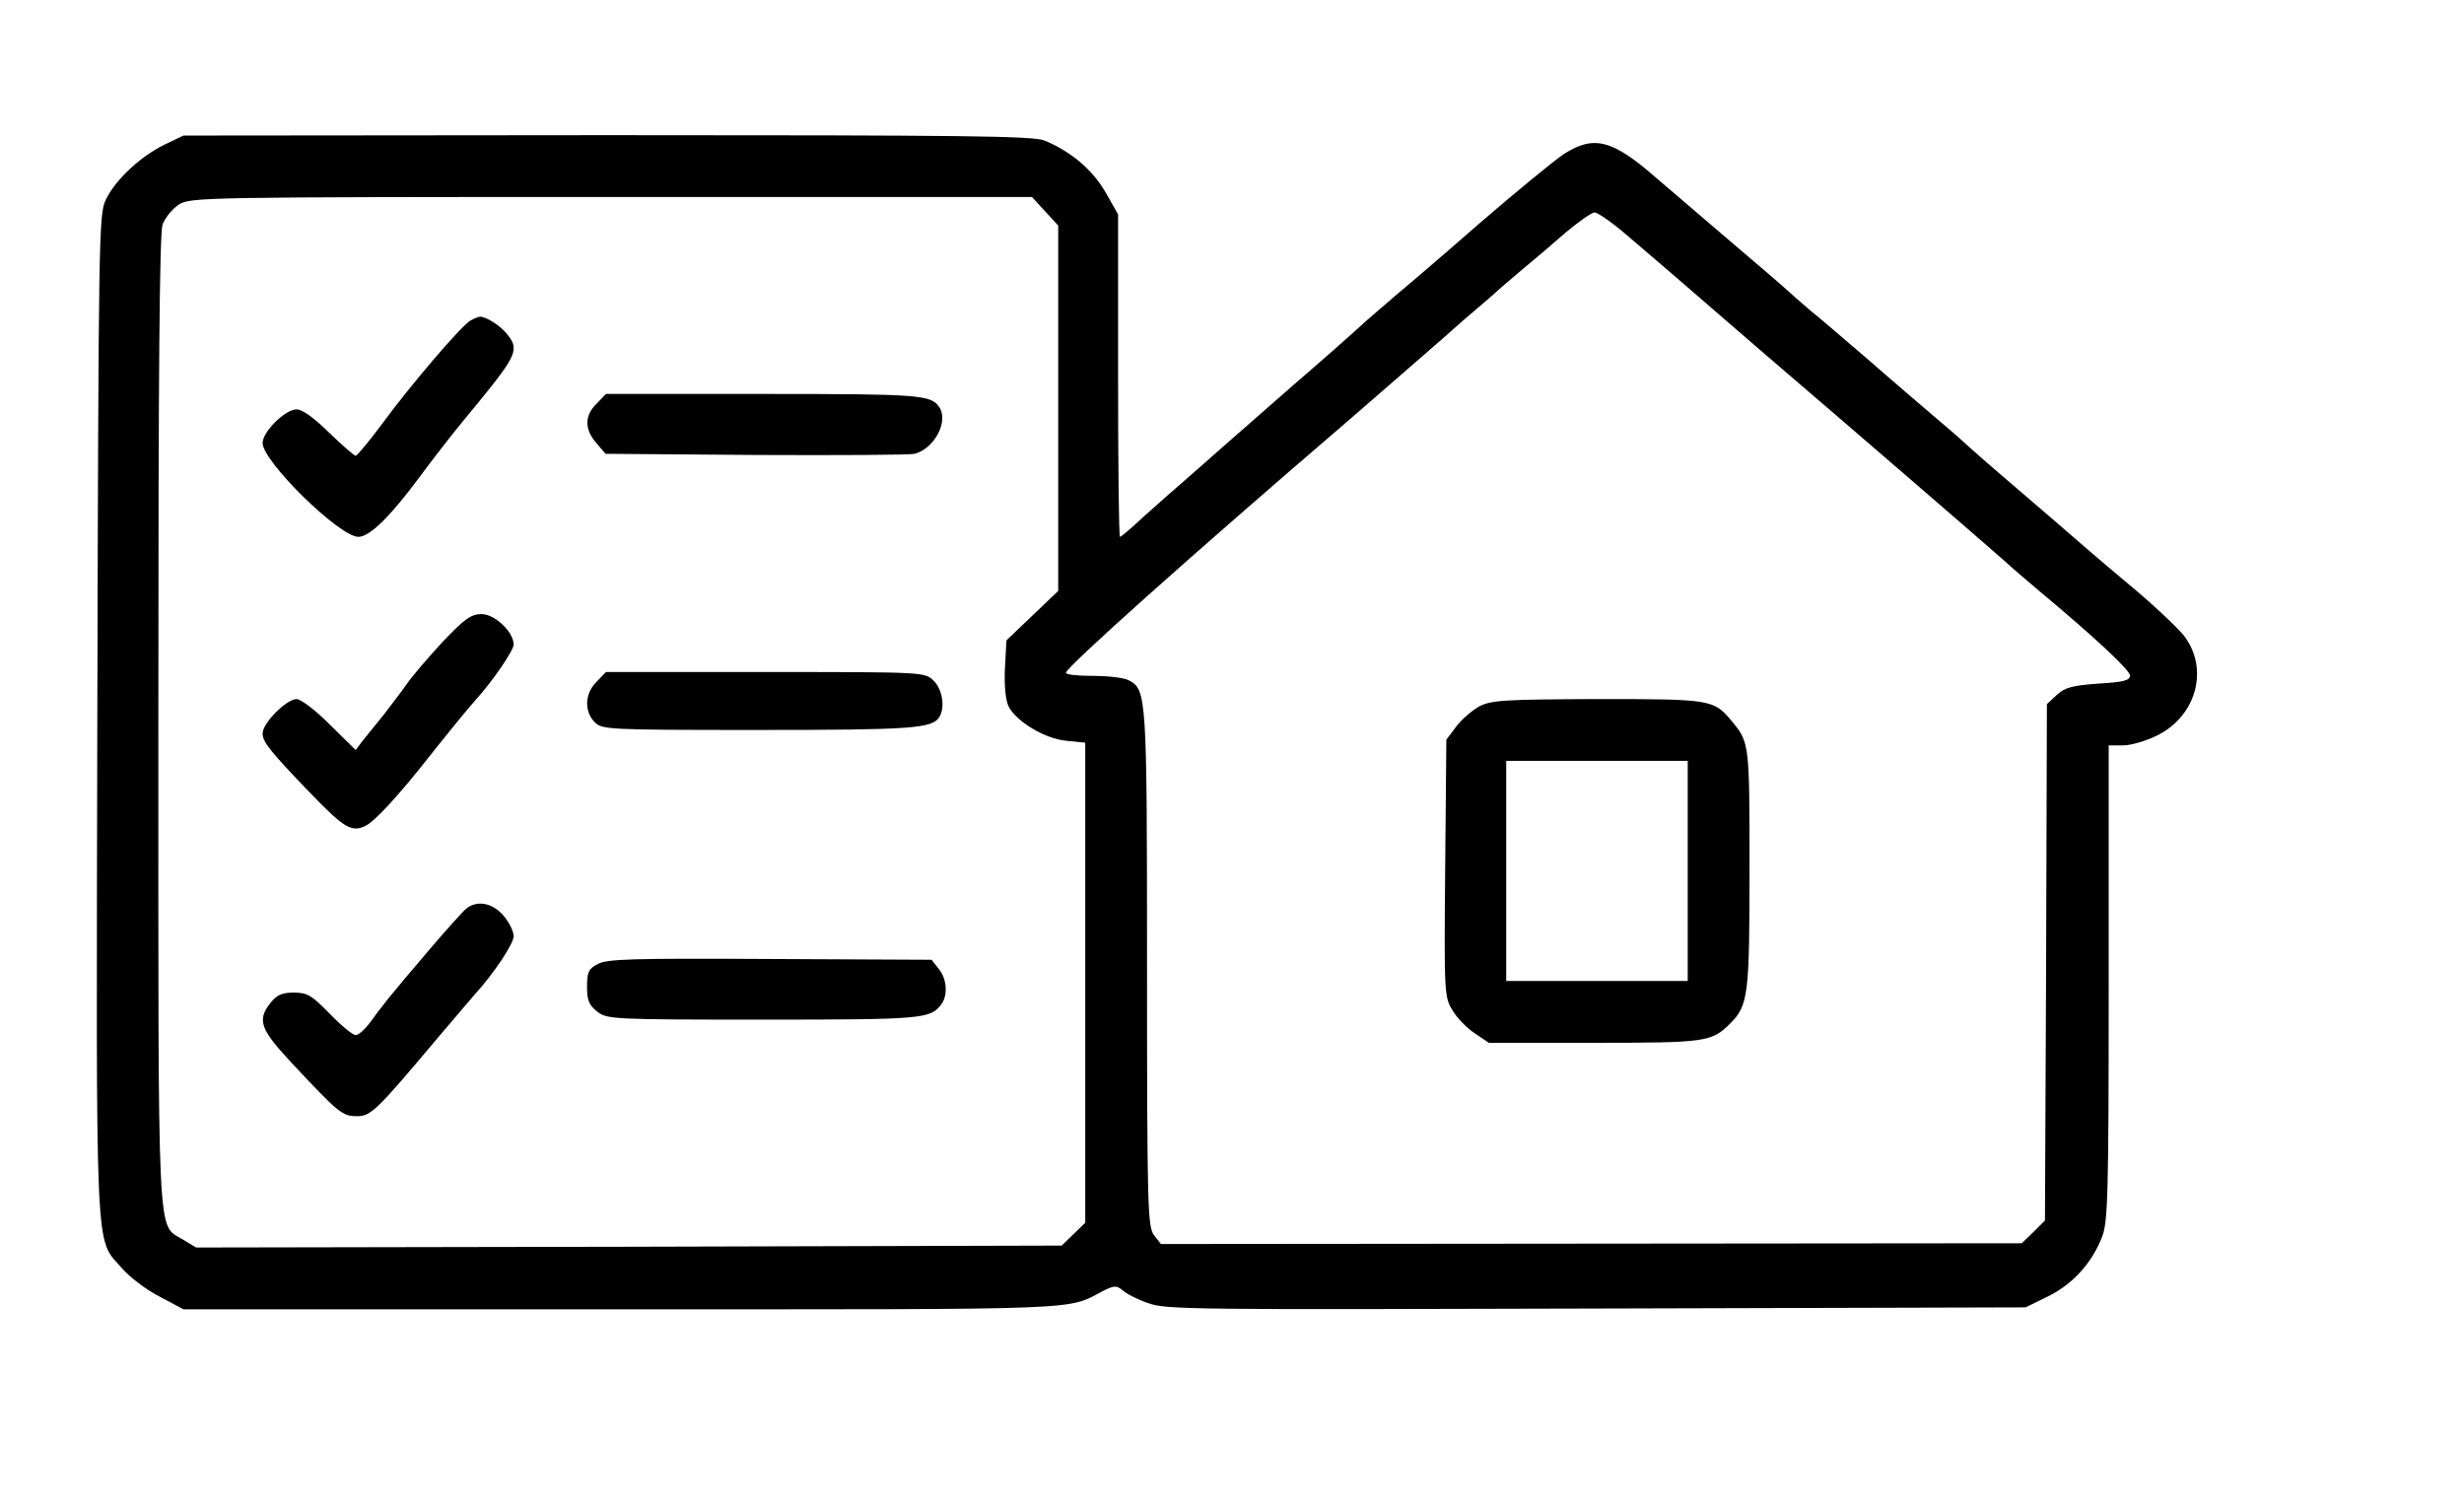
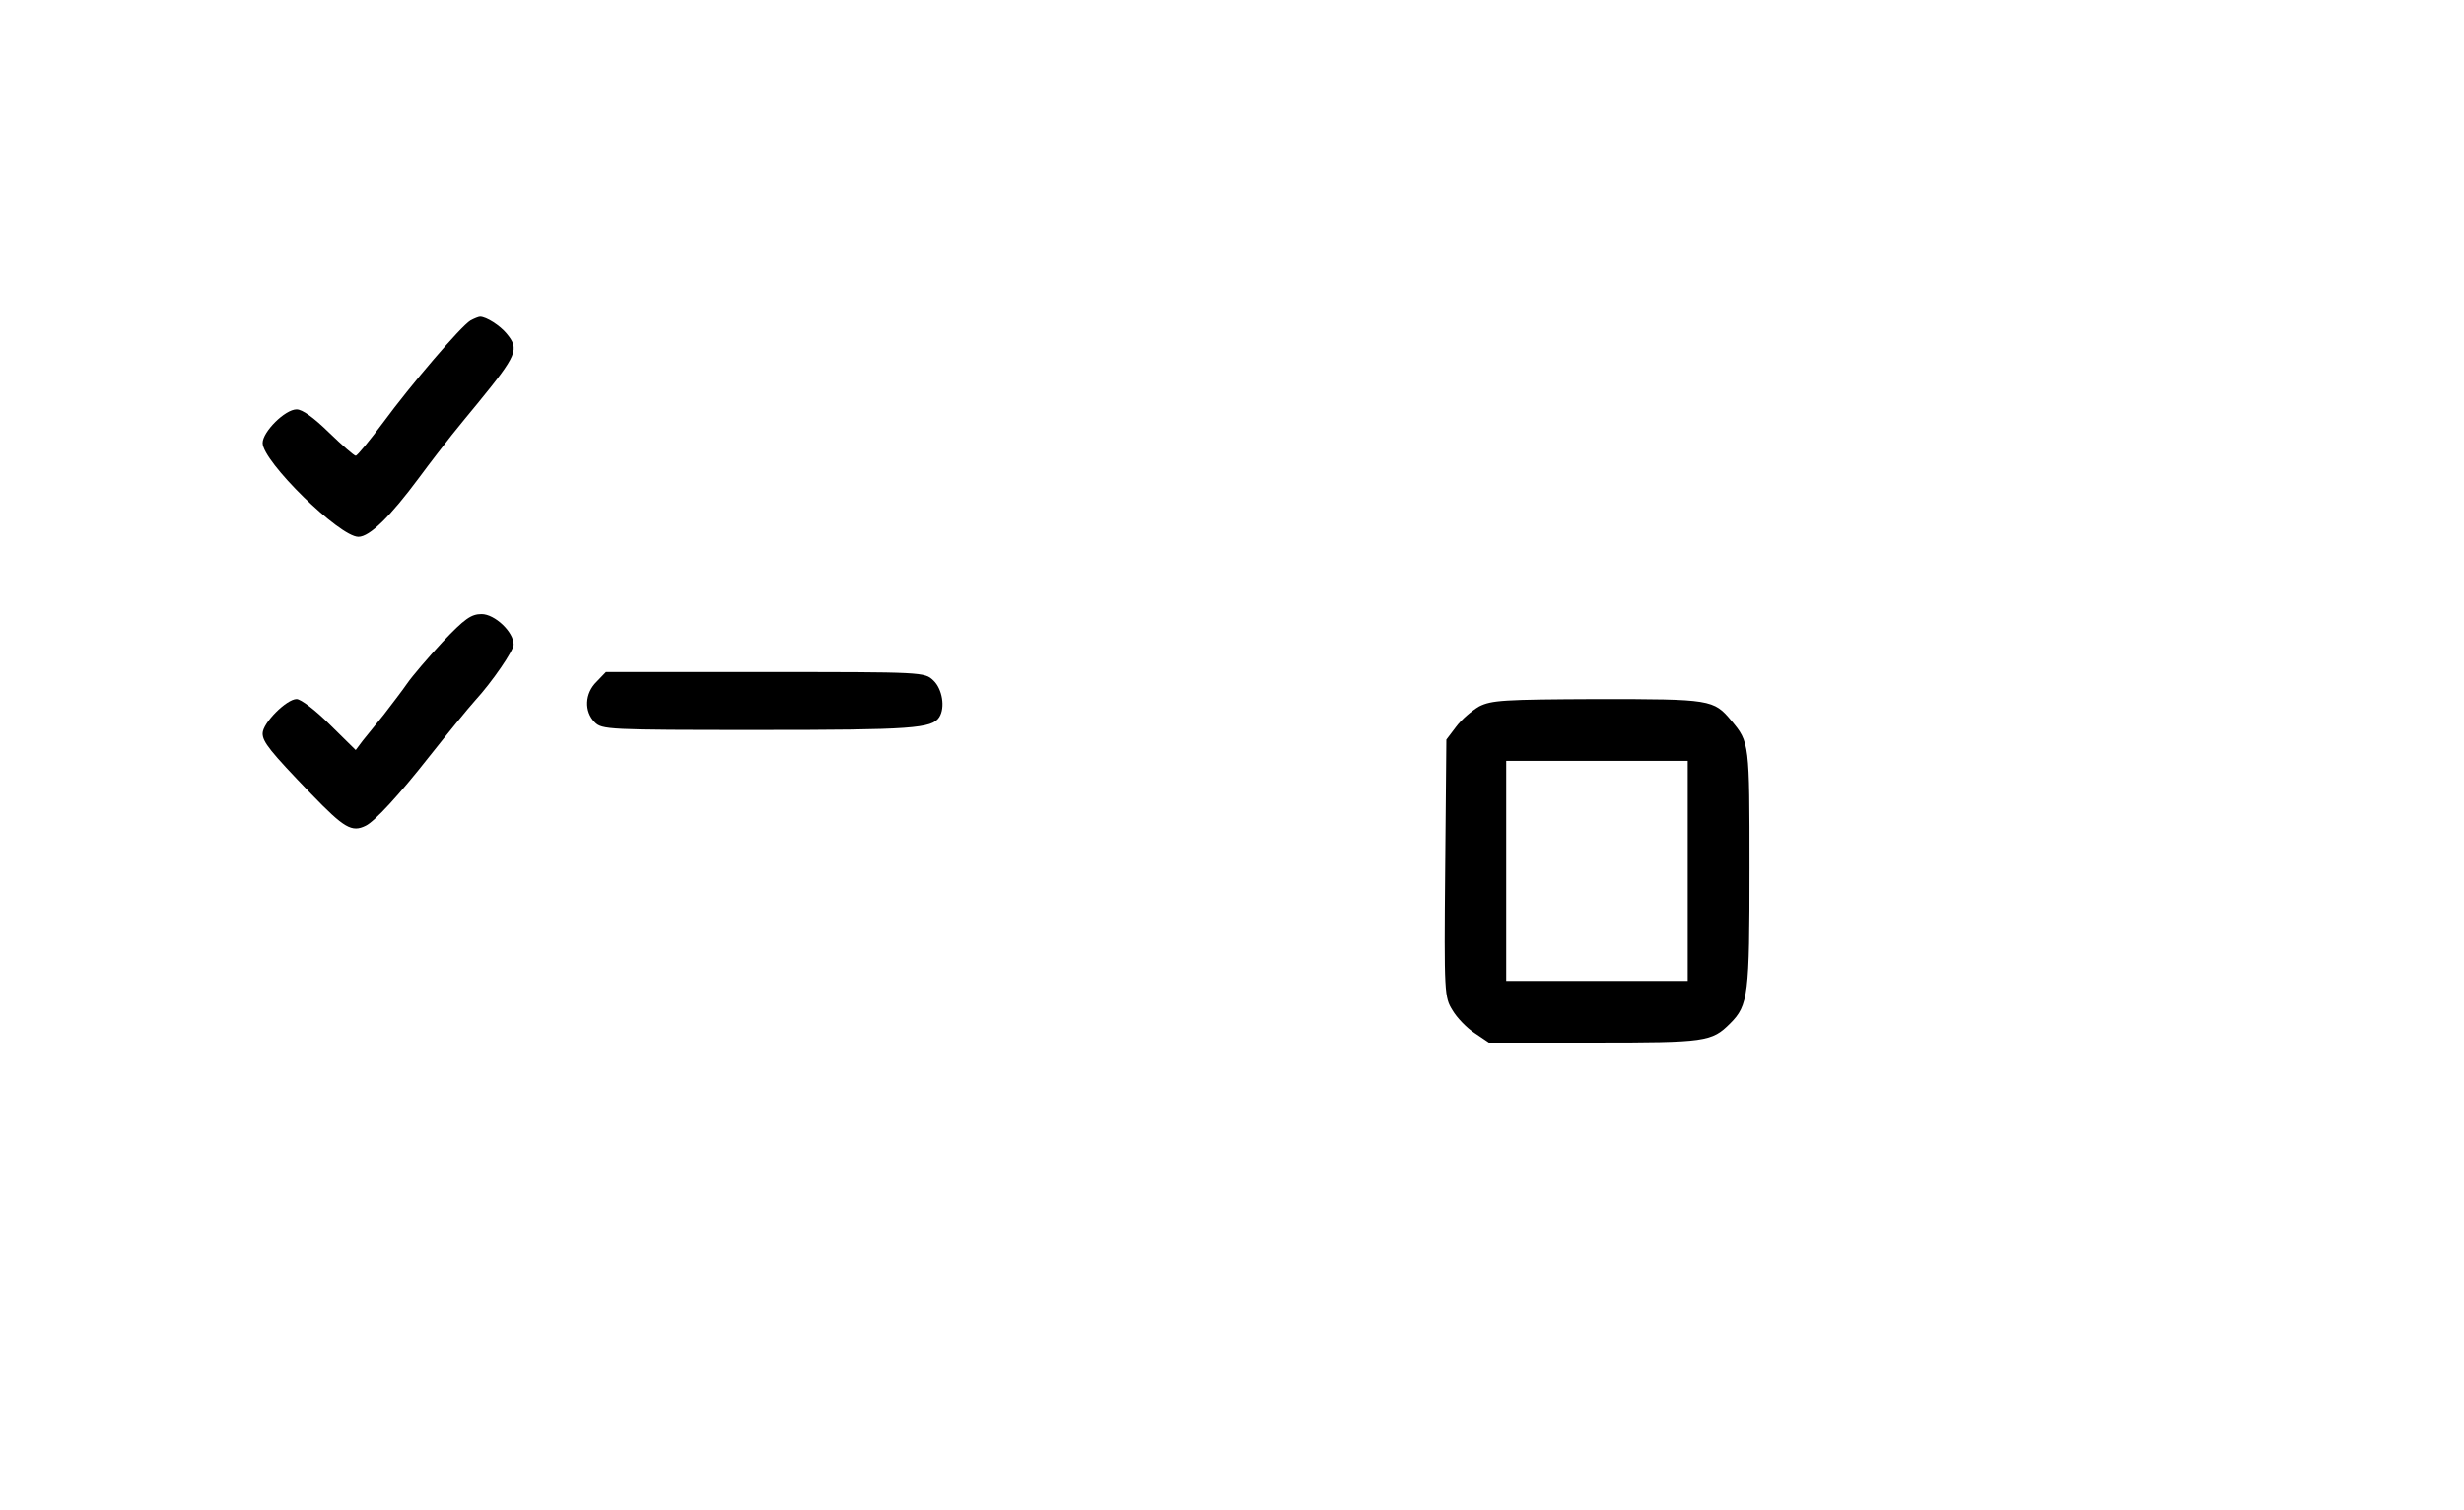
<svg xmlns="http://www.w3.org/2000/svg" version="1.0" width="638pt" height="391pt" viewBox="0 0 638 391" preserveAspectRatio="xMidYMid meet">
  <g transform="translate(0,391) scale(0.1,-0.1)" fill="#000000" stroke="none">
-     <path d="M425 3535 c-61 -30 -126 -90 -151 -142 -18 -37 -19 -86 -22 -1336 -3 -1441 -7 -1348 64 -1431 19 -22 63 -56 97 -73 l62 -33 1136 0 c1219 0 1149 -3 1246 48 29 14 34 14 50 1 10 -9 39 -24 66 -33 44 -17 118 -17 1160 -14 l1112 3 57 28 c64 31 115 87 141 155 15 38 17 109 17 657 l0 615 37 0 c21 0 61 12 89 26 102 51 134 173 69 258 -16 20 -80 81 -144 134 -64 53 -154 131 -201 172 -48 41 -108 93 -134 115 -26 22 -62 54 -80 70 -18 17 -56 50 -86 75 -29 25 -108 92 -174 150 -67 57 -127 109 -135 115 -7 5 -32 27 -55 47 -22 21 -102 89 -176 152 -74 63 -155 133 -180 154 -115 101 -163 113 -241 63 -24 -16 -123 -97 -219 -180 -96 -84 -192 -166 -214 -184 -21 -18 -57 -49 -80 -69 -22 -21 -106 -95 -186 -164 -80 -70 -163 -143 -186 -163 -22 -20 -64 -56 -92 -81 -29 -25 -79 -69 -110 -97 -31 -29 -59 -53 -62 -53 -3 0 -5 188 -5 417 l0 418 -33 58 c-34 58 -88 104 -157 133 -29 12 -197 14 -1132 14 l-1098 -1 -50 -24z m2281 -172 l34 -37 0 -473 0 -473 -67 -64 -67 -64 -4 -73 c-2 -47 2 -83 10 -99 21 -39 94 -83 149 -88 l49 -5 0 -621 0 -622 -31 -30 -30 -29 -1121 -3 -1120 -2 -35 21 c-67 41 -63 -38 -63 1342 0 907 3 1263 11 1286 7 18 26 41 43 52 30 18 67 19 1120 19 l1088 0 34 -37z m1503 -59 c66 -56 125 -107 191 -164 19 -17 103 -89 185 -160 194 -166 560 -482 606 -523 19 -18 60 -52 89 -77 145 -121 235 -205 235 -219 0 -13 -16 -17 -82 -21 -68 -5 -86 -10 -107 -29 l-26 -24 -2 -668 -3 -669 -30 -30 -30 -29 -1114 -1 -1115 -1 -18 23 c-16 22 -18 65 -18 691 0 712 -1 721 -48 746 -12 6 -52 11 -91 11 -39 0 -71 3 -71 8 0 14 321 301 730 652 35 30 107 93 160 139 52 45 114 99 137 120 24 20 58 50 77 66 18 17 55 48 81 70 27 22 76 64 109 93 34 28 67 52 75 52 7 0 44 -25 80 -56z" />
    <path d="M1218 3080 c-25 -15 -154 -166 -226 -264 -35 -47 -67 -86 -71 -86 -4 0 -35 27 -69 60 -40 39 -69 60 -84 60 -30 0 -88 -58 -88 -87 0 -48 199 -243 248 -243 29 0 82 52 157 153 28 38 66 87 85 111 19 24 49 60 67 82 103 126 108 140 75 180 -17 21 -53 44 -69 44 -4 0 -16 -5 -25 -10z" />
-     <path d="M1545 2865 c-32 -31 -32 -66 -1 -102 l24 -28 389 -3 c213 -1 399 0 411 3 51 13 89 84 64 121 -21 32 -53 34 -457 34 l-406 0 -24 -25z" />
    <path d="M1146 2248 c-37 -40 -79 -89 -92 -108 -13 -19 -41 -55 -60 -80 -20 -25 -45 -56 -55 -68 l-18 -24 -67 66 c-37 37 -75 66 -86 66 -26 0 -88 -62 -88 -89 0 -22 19 -46 126 -157 85 -88 105 -100 141 -82 23 11 86 79 166 181 46 58 99 123 117 143 45 49 100 130 100 145 0 33 -49 79 -83 79 -27 0 -44 -12 -101 -72z" />
    <path d="M1545 2145 c-31 -30 -33 -77 -5 -105 19 -19 33 -20 424 -20 398 0 449 4 468 33 16 25 8 73 -15 95 -23 22 -26 22 -436 22 l-412 0 -24 -25z" />
-     <path d="M1208 1558 c-9 -7 -50 -53 -93 -103 -110 -129 -127 -151 -155 -190 -14 -19 -31 -35 -39 -35 -8 0 -38 25 -67 55 -47 48 -58 55 -93 55 -31 0 -44 -6 -60 -26 -36 -45 -28 -68 55 -157 120 -128 130 -137 168 -137 36 0 50 13 207 200 44 52 89 104 99 116 50 55 100 131 100 150 0 13 -12 36 -26 53 -28 33 -68 41 -96 19z" />
-     <path d="M1548 1414 c-24 -12 -28 -21 -28 -59 0 -35 5 -47 26 -64 26 -20 37 -21 431 -21 413 0 431 2 460 39 18 24 15 66 -6 92 l-19 24 -419 2 c-357 2 -422 0 -445 -13z" />
    <path d="M3830 2081 c-19 -11 -46 -34 -60 -53 l-25 -33 -3 -333 c-3 -326 -2 -334 19 -368 11 -19 37 -46 57 -59 l37 -25 273 0 c289 0 304 2 352 50 47 47 50 74 50 402 0 324 0 326 -47 382 -46 55 -53 56 -347 56 -244 -1 -274 -3 -306 -19z m540 -426 l0 -285 -235 0 -235 0 0 285 0 285 235 0 235 0 0 -285z" />
  </g>
</svg>